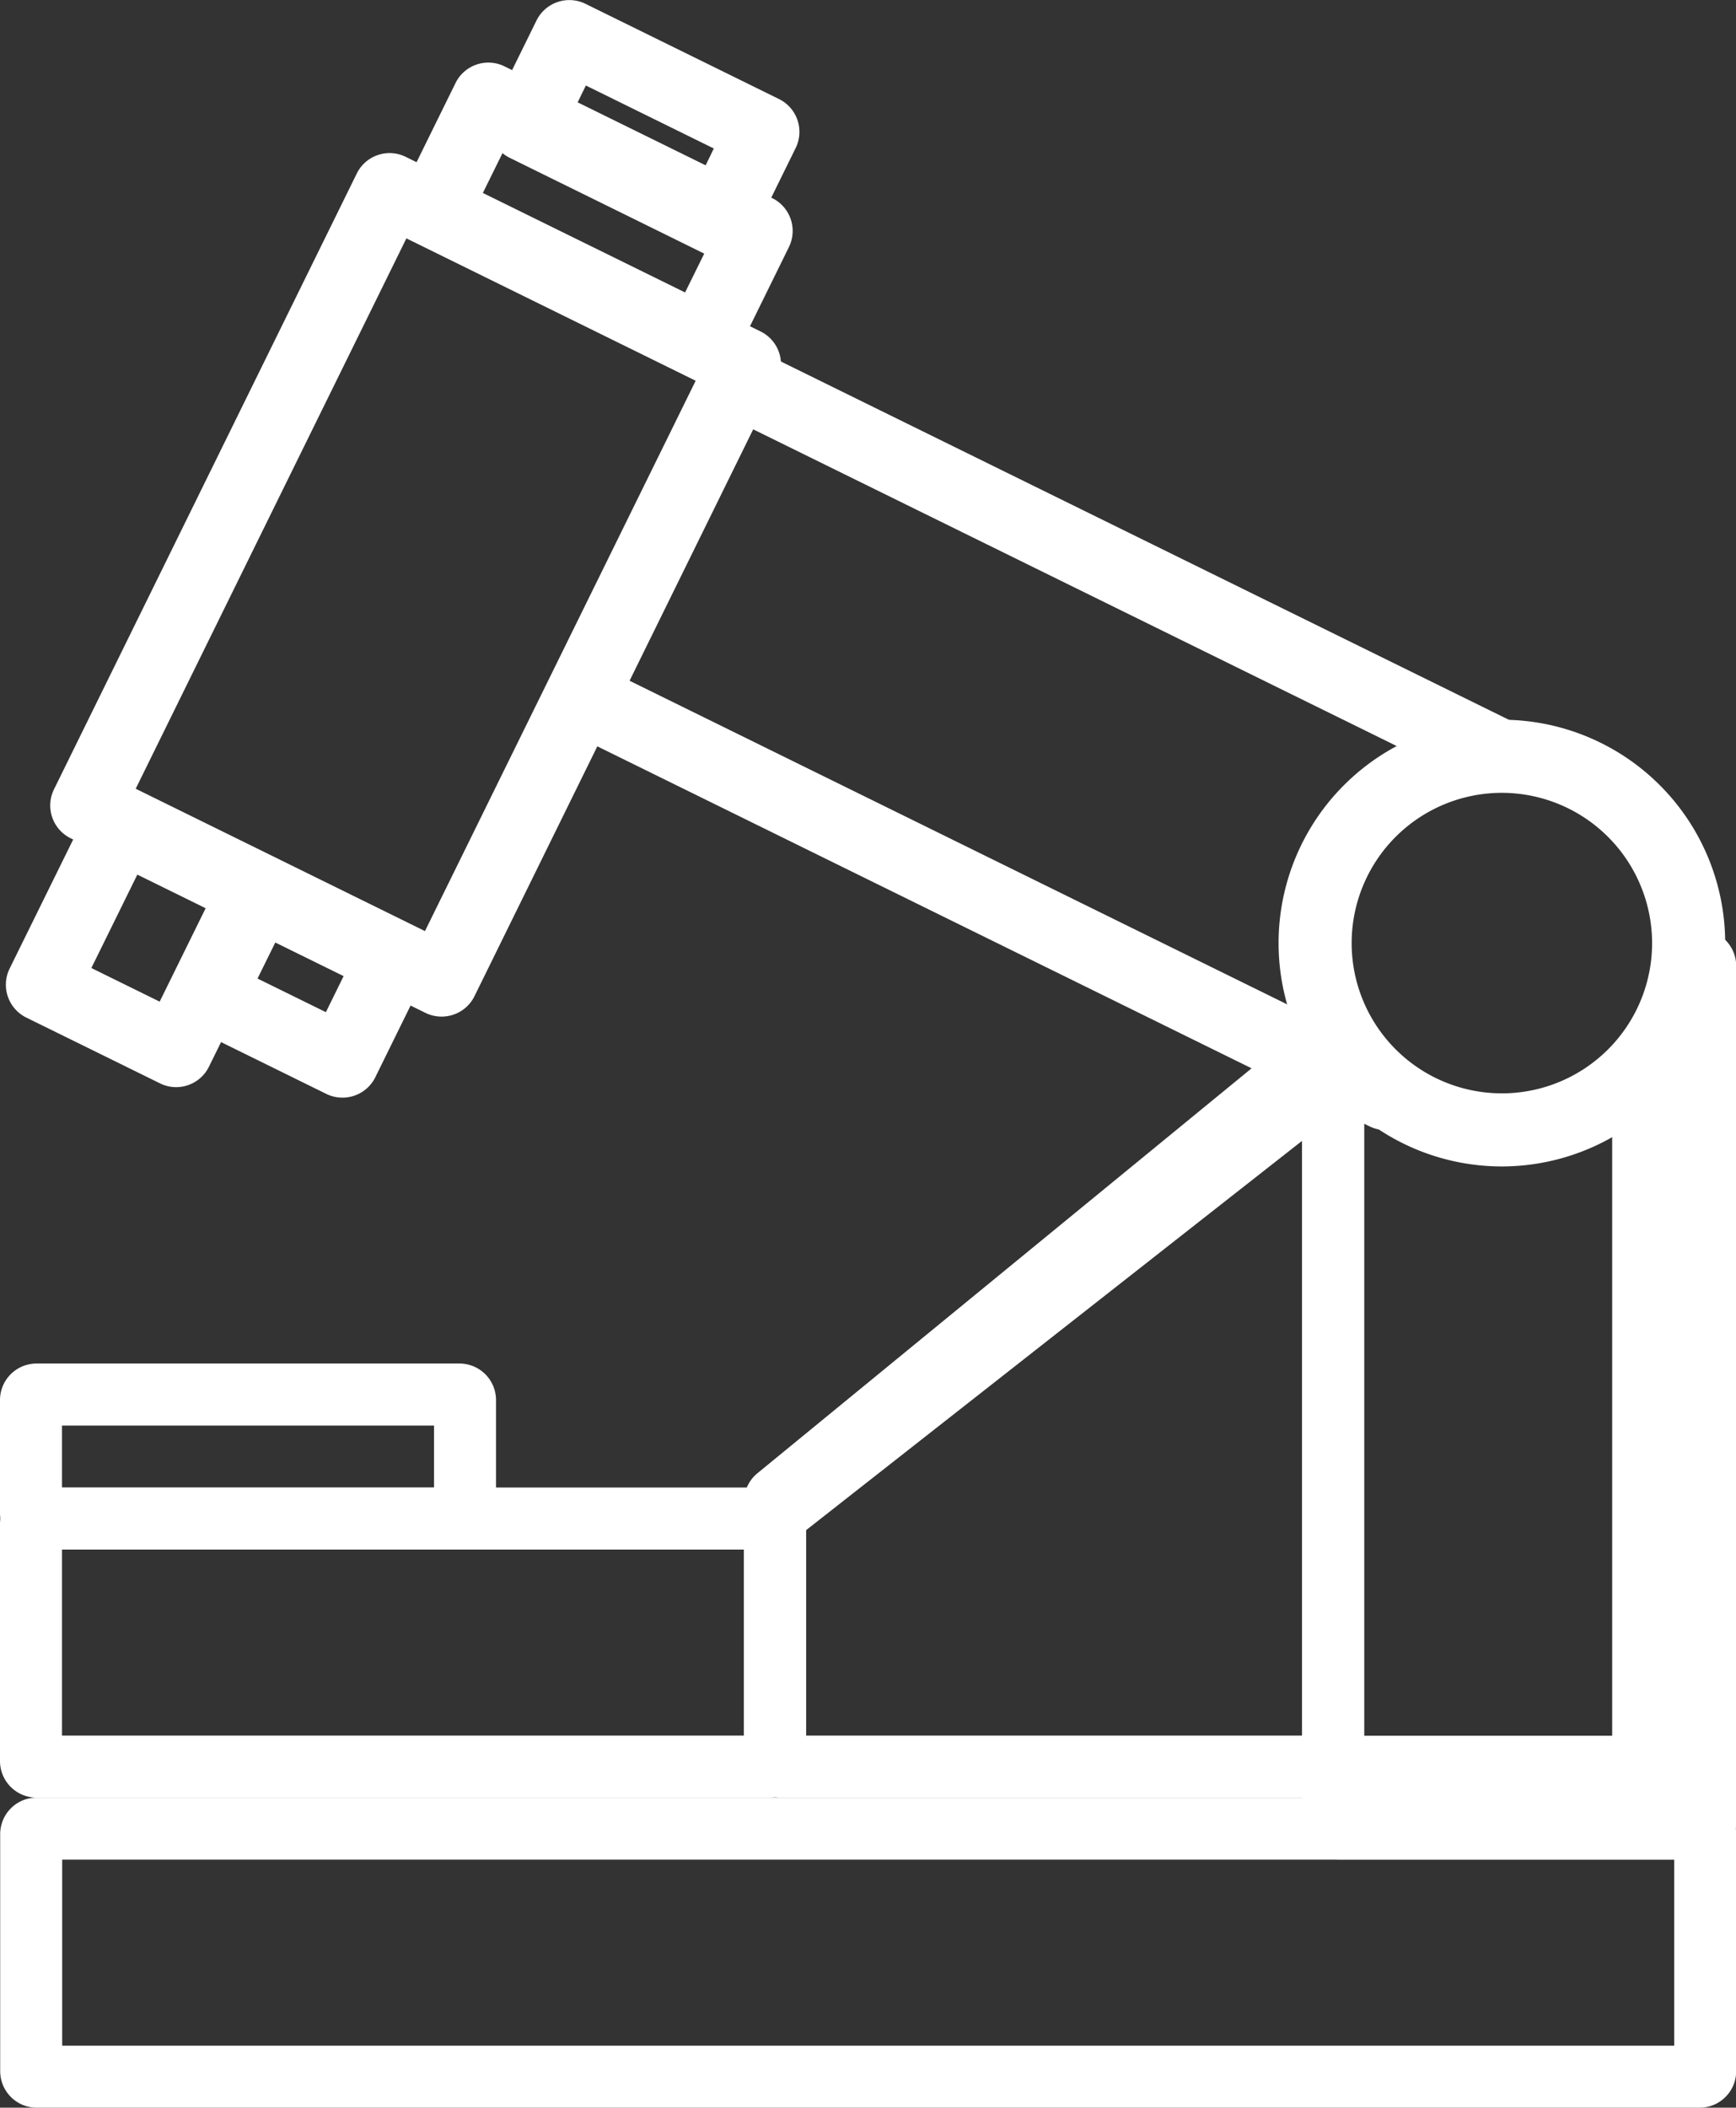
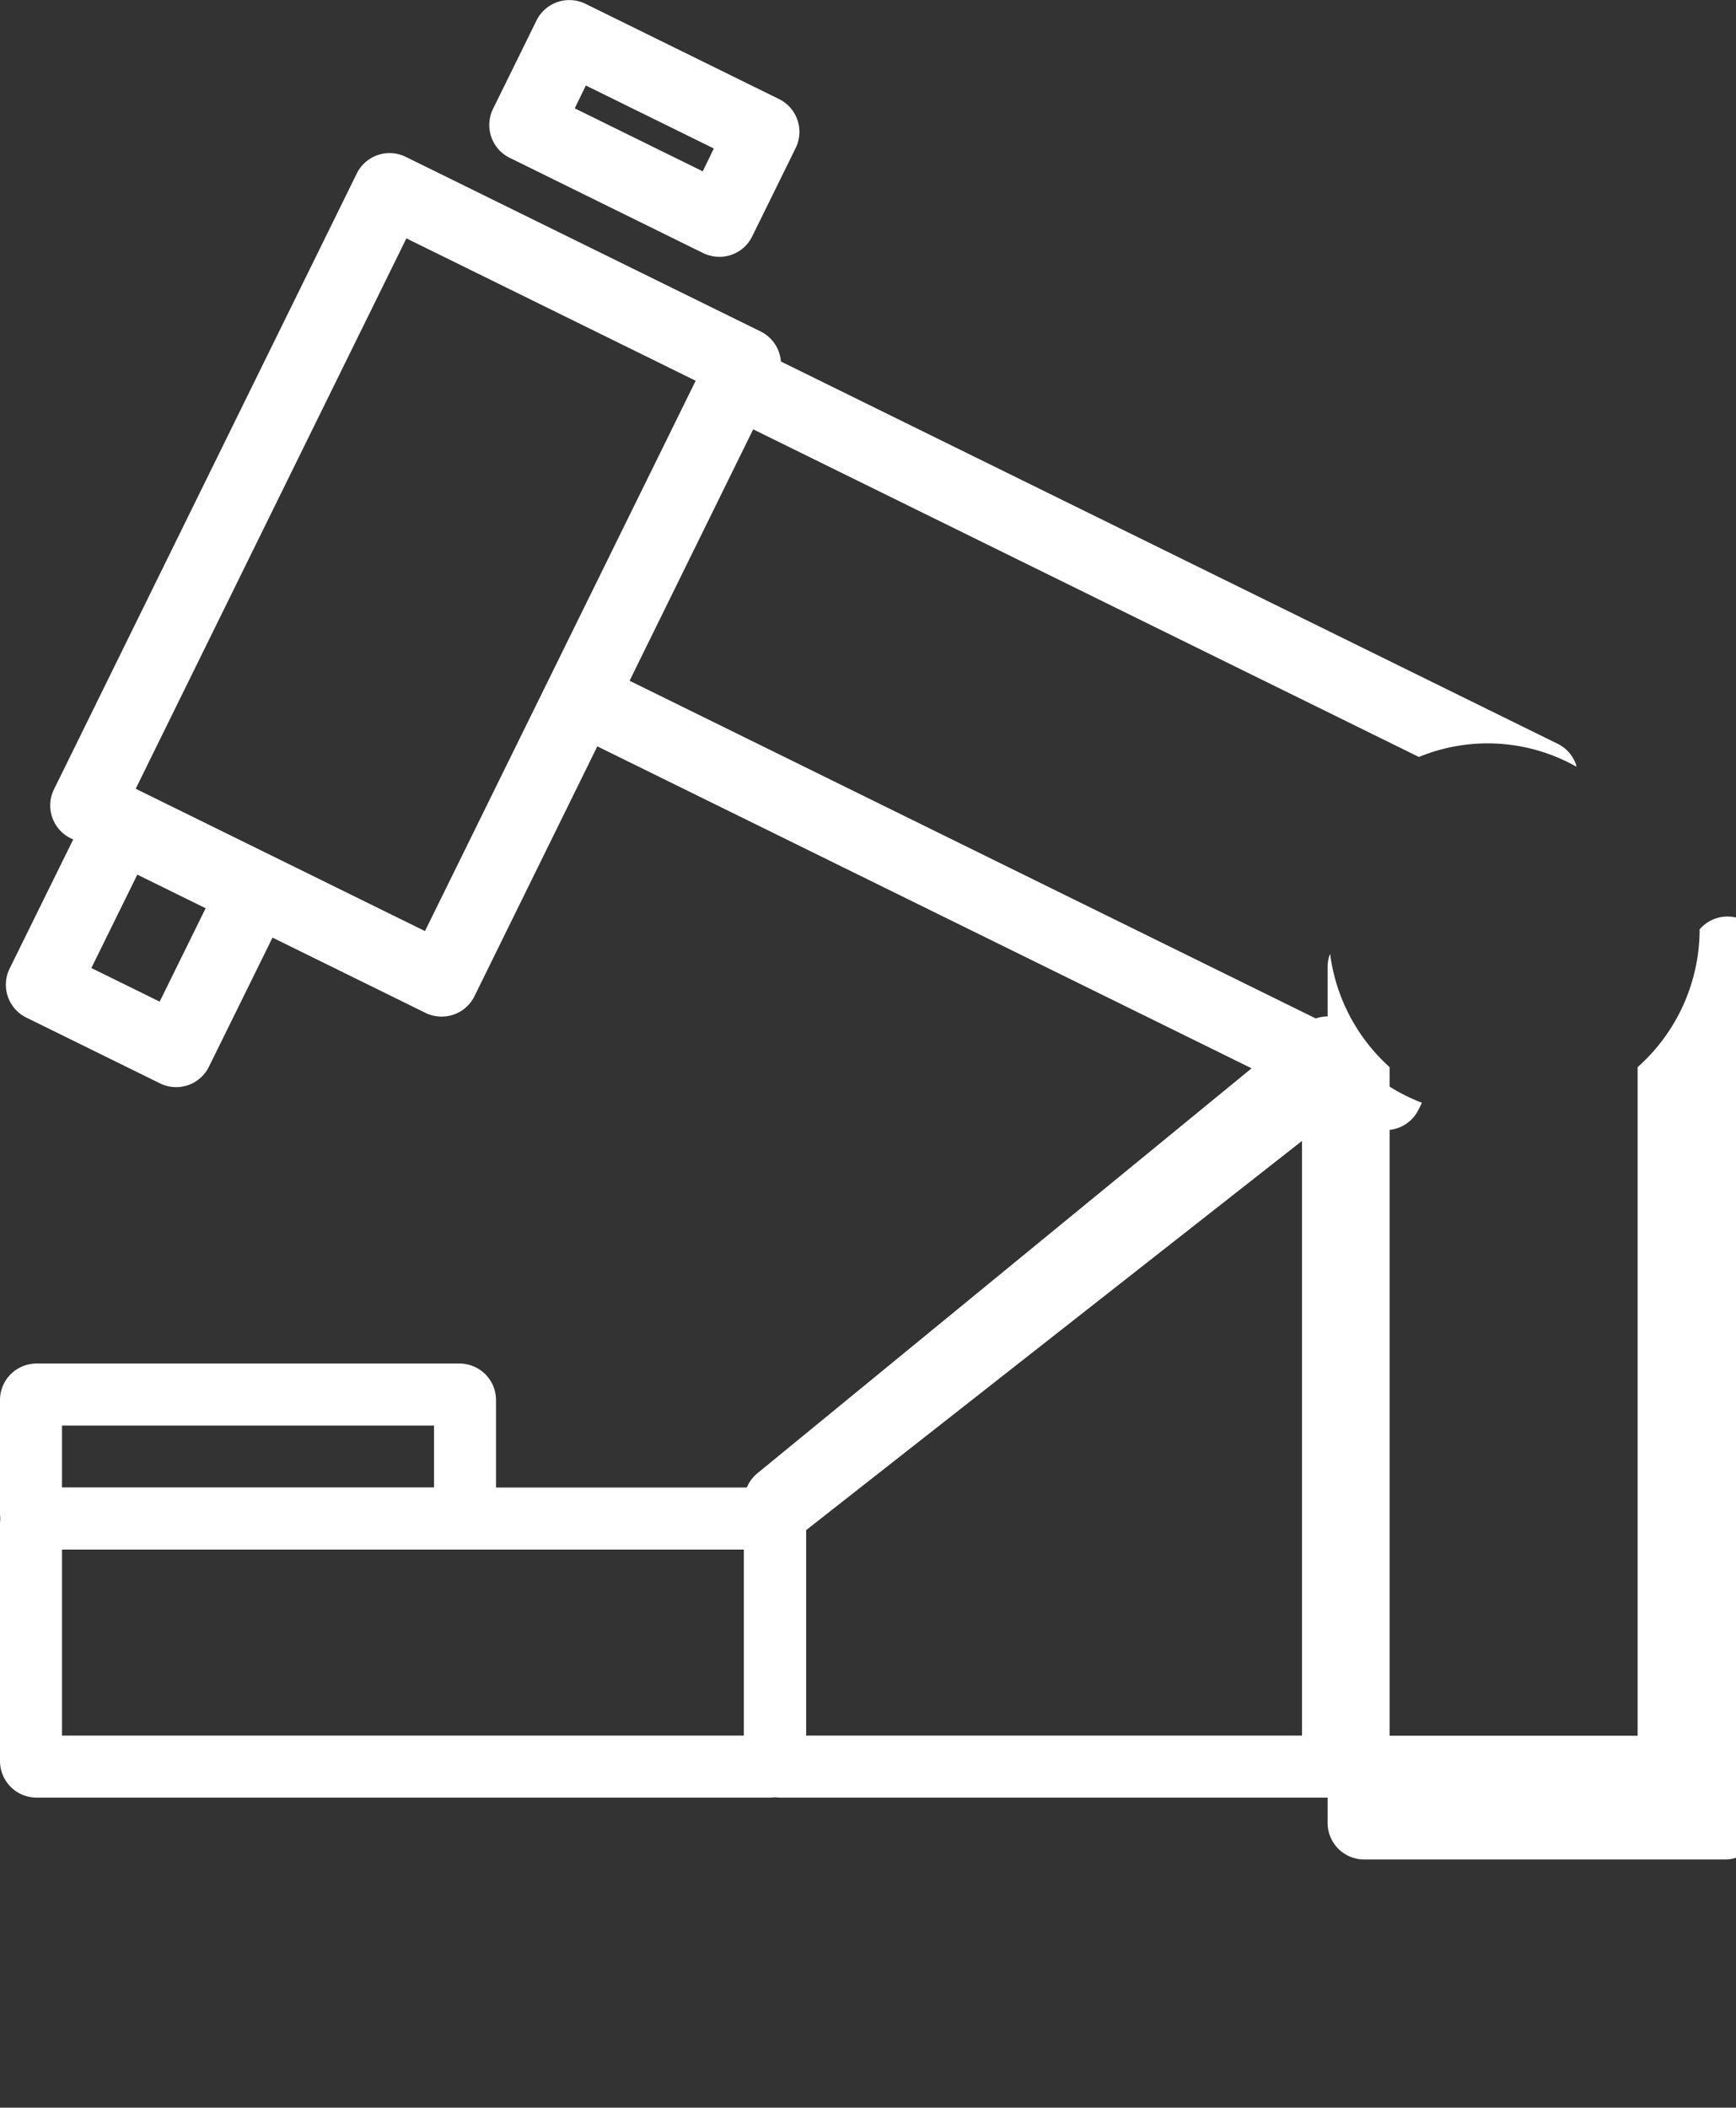
<svg xmlns="http://www.w3.org/2000/svg" width="47.011" height="57.063" viewBox="0 0 47.011 57.063">
  <rect x="0" y="0" width="47.011" height="57.063" fill="#333333" stroke="none" />
  <g id="Group_722" data-name="Group 722" transform="translate(-7051.074 -2206.747)">
    <g id="Group_709" data-name="Group 709">
      <path id="Path_736" data-name="Path 736" d="M7087.022,2255.415h-14.811a.989.989,0,0,1-.989-.99V2247.4a.991.991,0,0,1,.362-.766l14.827-12.147a.973.973,0,0,1,1.041-.125.988.988,0,0,1,.559.893v19.168A.99.99,0,0,1,7087.022,2255.415Zm-14.121-1.679h13.431v-16.1l-13.431,10.54Z" fill="#fff" />
    </g>
    <g id="Group_710" data-name="Group 710">
-       <path id="Path_737" data-name="Path 737" d="M7097.1,2231.91h-.689a5,5,0,0,1-1.679,3.729v18.1h-6.716v-18.1a4.992,4.992,0,0,1-1.612-3.069.976.976,0,0,0-.067.329V2256.1a.99.99,0,0,0,.99.99h9.773a.99.99,0,0,0,.99-.99V2232.9A.989.989,0,0,0,7097.1,2231.91Z" fill="#fff" />
+       <path id="Path_737" data-name="Path 737" d="M7097.1,2231.91a5,5,0,0,1-1.679,3.729v18.1h-6.716v-18.1a4.992,4.992,0,0,1-1.612-3.069.976.976,0,0,0-.067.329V2256.1a.99.99,0,0,0,.99.99h9.773a.99.99,0,0,0,.99-.99V2232.9A.989.989,0,0,0,7097.1,2231.91Z" fill="#fff" />
    </g>
    <g id="Group_711" data-name="Group 711">
-       <path id="Path_738" data-name="Path 738" d="M7097.1,2263.81h-45.031a.99.99,0,0,1-.99-.99v-6.415a.989.989,0,0,1,.99-.99H7097.1a.989.989,0,0,1,.99.99v6.415A.99.99,0,0,1,7097.1,2263.81Zm-44.342-1.679h43.653v-5.037h-43.653Z" fill="#fff" />
-     </g>
+       </g>
    <g id="Group_712" data-name="Group 712">
      <path id="Path_739" data-name="Path 739" d="M7071.911,2255.415h-19.847a.99.99,0,0,1-.99-.99v-6.415a.989.989,0,0,1,.99-.99h19.847a.989.989,0,0,1,.99.99v6.415A.99.99,0,0,1,7071.911,2255.415Zm-19.158-1.679h18.469V2248.7h-18.469Z" fill="#fff" />
    </g>
    <g id="Group_716" data-name="Group 716">
      <g id="Group_713" data-name="Group 713">
        <path id="Path_740" data-name="Path 740" d="M7070.585,2217.935l18.913,9.306a4.893,4.893,0,0,1,4.263.262c0-.016,0-.034-.006-.05a.987.987,0,0,0-.5-.569l-28.945-14.242a.977.977,0,0,0-.974.077l7.9,3.889Z" fill="#fff" />
        <path id="Path_741" data-name="Path 741" d="M7087.07,2234.5l-19.834-9.759-.874,1.776,21.8,10.725a.991.991,0,0,0,1.325-.451l.093-.188A5.029,5.029,0,0,1,7087.07,2234.5Z" fill="#fff" />
      </g>
      <g id="Group_714" data-name="Group 714">
        <path id="Path_742" data-name="Path 742" d="M7063.033,2234.27a.982.982,0,0,1-.436-.1l-9.61-4.728a.99.99,0,0,1-.451-1.325l8.2-16.673a.99.99,0,0,1,1.324-.451l9.611,4.728a.99.99,0,0,1,.451,1.325l-8.2,16.673A.99.99,0,0,1,7063.033,2234.27Zm-8.284-6.169,7.833,3.854,7.331-14.9-7.834-3.854Z" fill="#fff" />
      </g>
      <g id="Group_715" data-name="Group 715">
-         <path id="Path_743" data-name="Path 743" d="M7091.745,2238.327a6.047,6.047,0,1,1,6.047-6.047A6.054,6.054,0,0,1,7091.745,2238.327Zm0-10.115a4.068,4.068,0,1,0,4.068,4.068A4.073,4.073,0,0,0,7091.745,2228.212Z" fill="#fff" />
-       </g>
+         </g>
    </g>
    <g id="Group_717" data-name="Group 717">
      <path id="Path_744" data-name="Path 744" d="M7055.848,2236.18a.982.982,0,0,1-.436-.1l-3.627-1.784a.992.992,0,0,1-.451-1.325l2.118-4.3a.992.992,0,0,1,1.325-.451L7058.4,2230a.992.992,0,0,1,.451,1.325l-2.118,4.3A.99.99,0,0,1,7055.848,2236.18Zm-2.3-3.225,1.85.91,1.245-2.529-1.85-.91Z" fill="#fff" />
    </g>
    <g id="Group_718" data-name="Group 718">
-       <path id="Path_745" data-name="Path 745" d="M7060.348,2236.464a.984.984,0,0,1-.436-.1l-3.626-1.784a.992.992,0,0,1-.452-1.325l1.354-2.752a.992.992,0,0,1,1.325-.451l3.627,1.784a.992.992,0,0,1,.451,1.325l-1.354,2.752A.991.991,0,0,1,7060.348,2236.464Zm-2.3-3.224,1.851.91.48-.976-1.85-.91Z" fill="#fff" />
-     </g>
+       </g>
    <g id="Group_719" data-name="Group 719">
-       <path id="Path_746" data-name="Path 746" d="M7070.077,2216.98a.969.969,0,0,1-.436-.1l-7.253-3.568a.993.993,0,0,1-.451-1.325l1.473-2.993a.991.991,0,0,1,1.325-.451l7.252,3.568a.991.991,0,0,1,.451,1.325l-1.472,2.993A.99.99,0,0,1,7070.077,2216.98Zm-5.927-5.009,5.476,2.694.6-1.217-5.476-2.694Z" fill="#fff" />
-     </g>
+       </g>
    <g id="Group_720" data-name="Group 720">
      <path id="Path_747" data-name="Path 747" d="M7070.555,2213.7a.992.992,0,0,1-.437-.1l-5.241-2.58a.991.991,0,0,1-.452-1.325l1.178-2.394a.992.992,0,0,1,1.325-.451l5.242,2.579a.99.99,0,0,1,.451,1.325l-1.178,2.394a.986.986,0,0,1-.569.5A.973.973,0,0,1,7070.555,2213.7Zm-3.917-4.02,3.466,1.706.3-.619-3.465-1.705Z" fill="#fff" />
    </g>
    <g id="Group_721" data-name="Group 721">
      <path id="Path_748" data-name="Path 748" d="M7063.516,2248.7h-11.452a.989.989,0,0,1-.99-.989v-3.058a.989.989,0,0,1,.99-.99h11.452a.989.989,0,0,1,.99.99v3.058A.989.989,0,0,1,7063.516,2248.7Zm-10.763-1.679h10.074v-1.679h-10.074Z" fill="#fff" />
    </g>
  </g>
</svg>